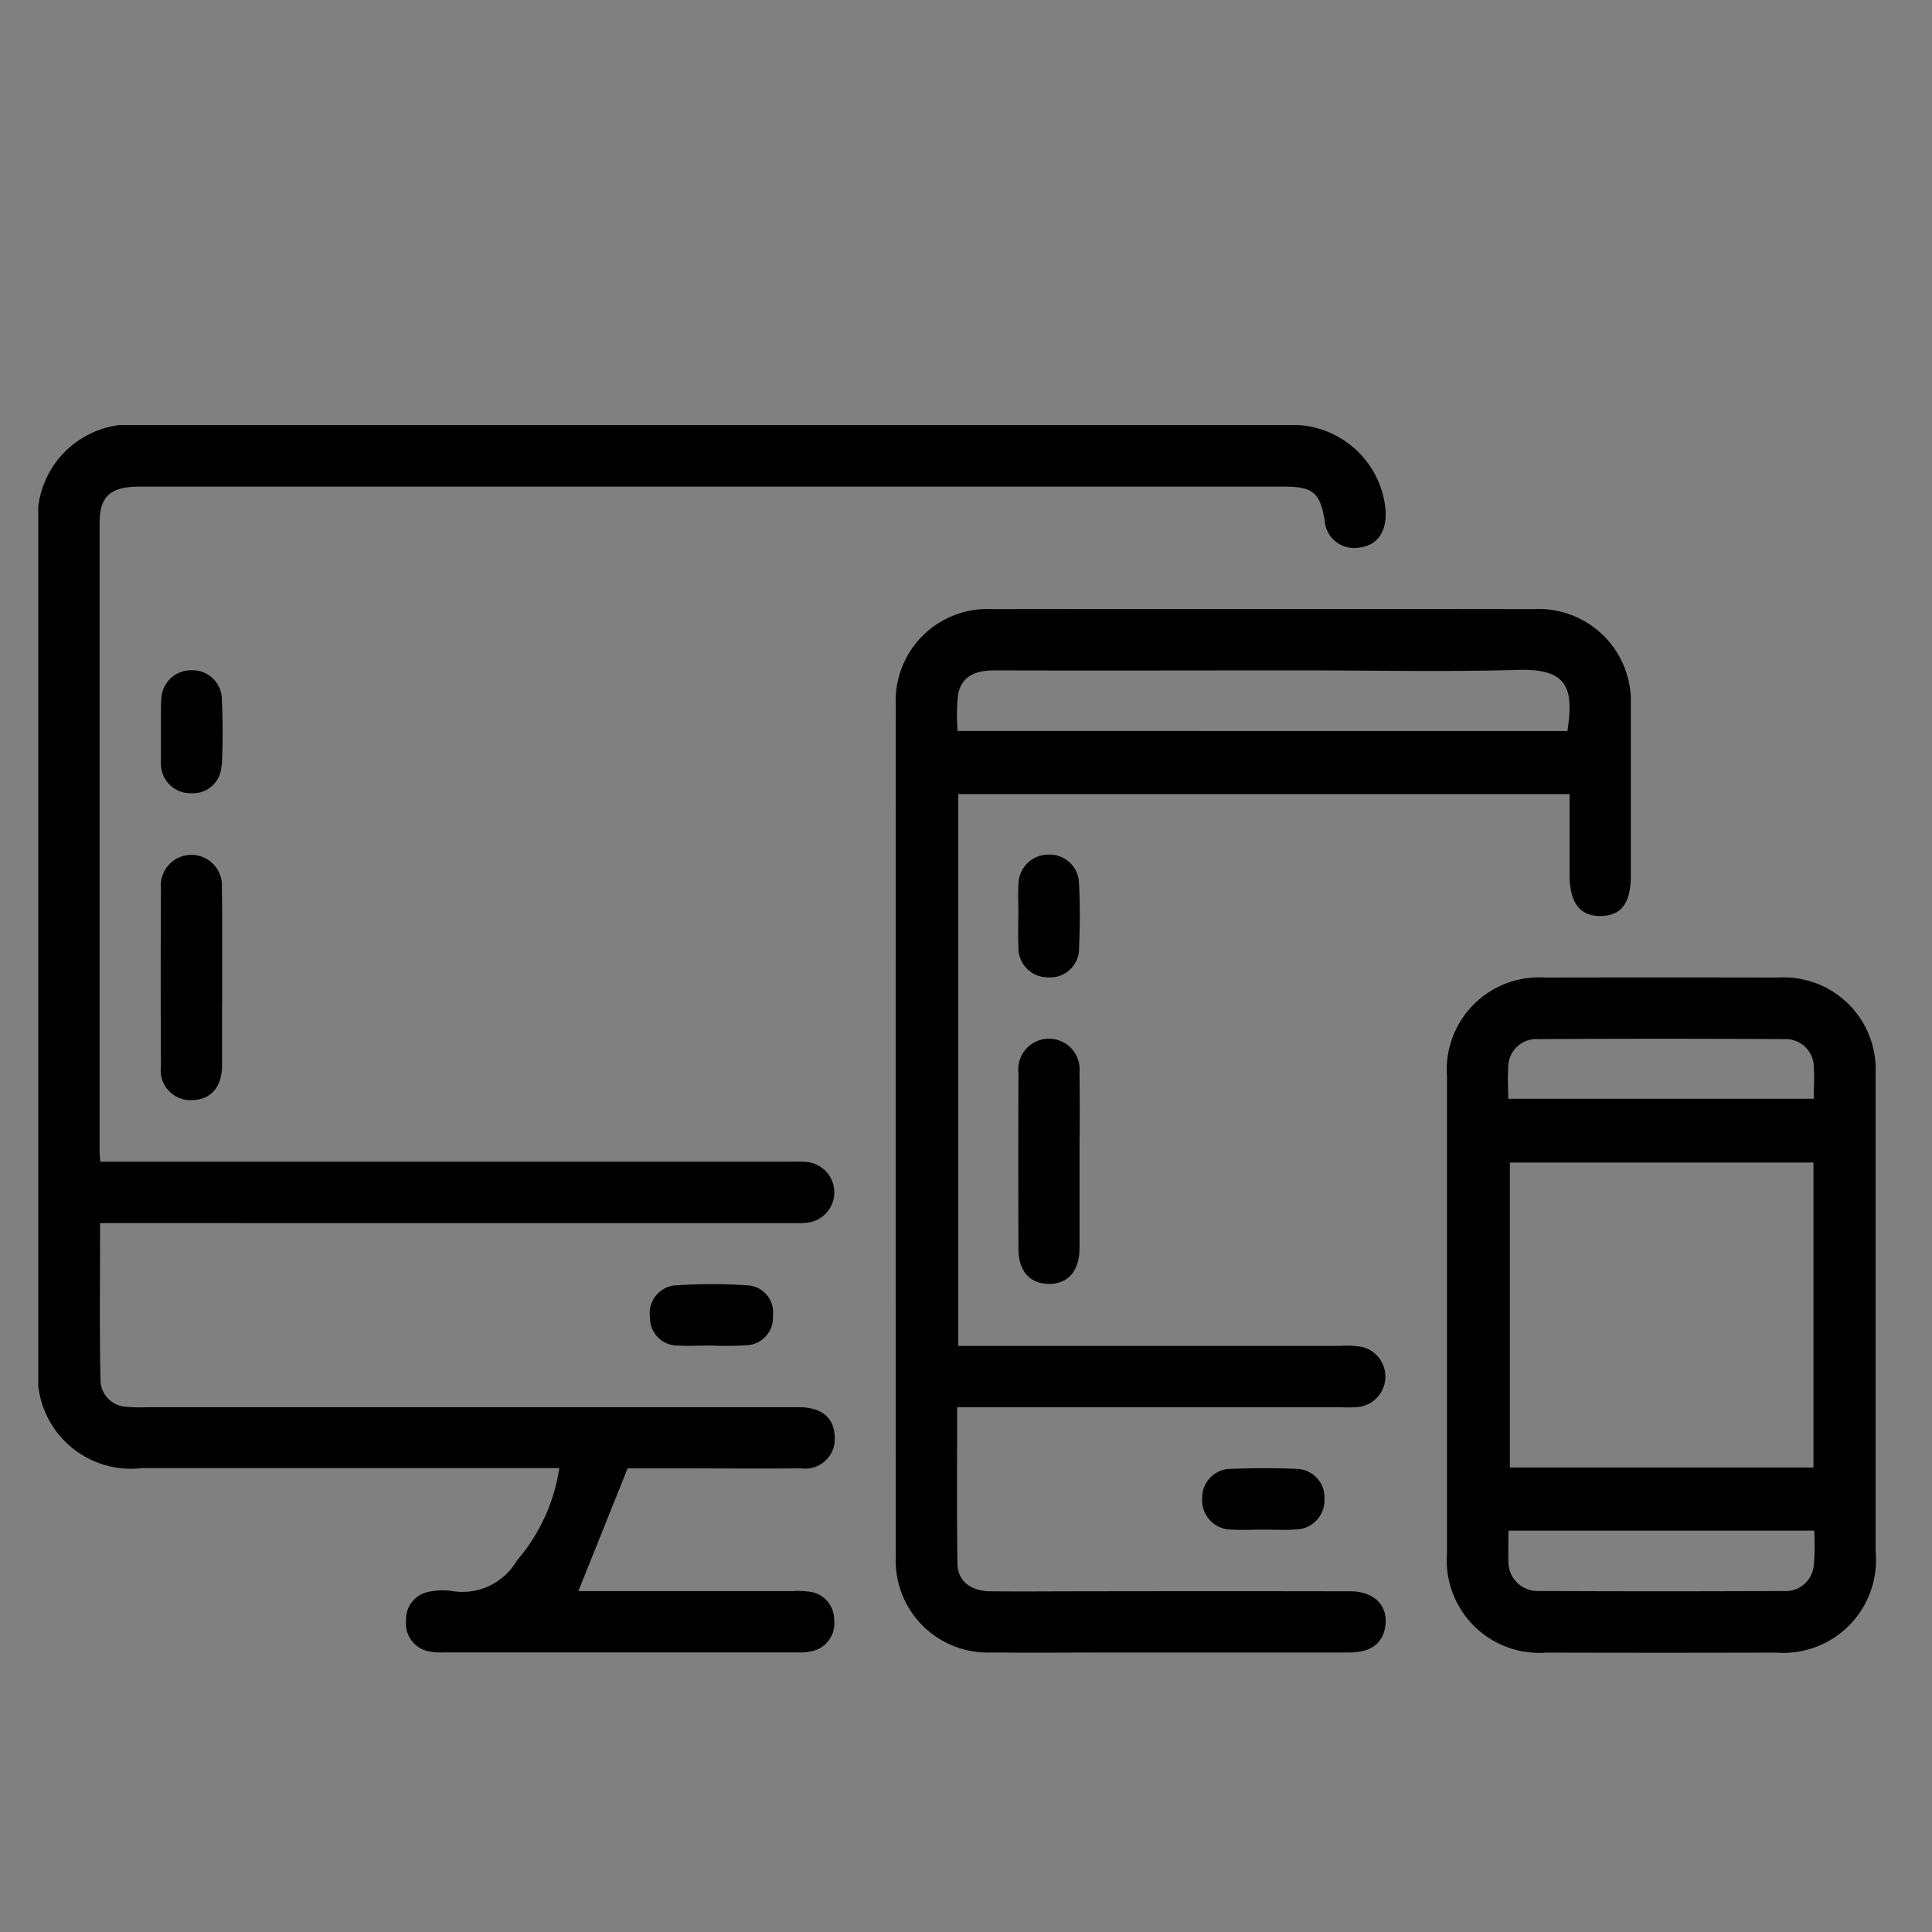
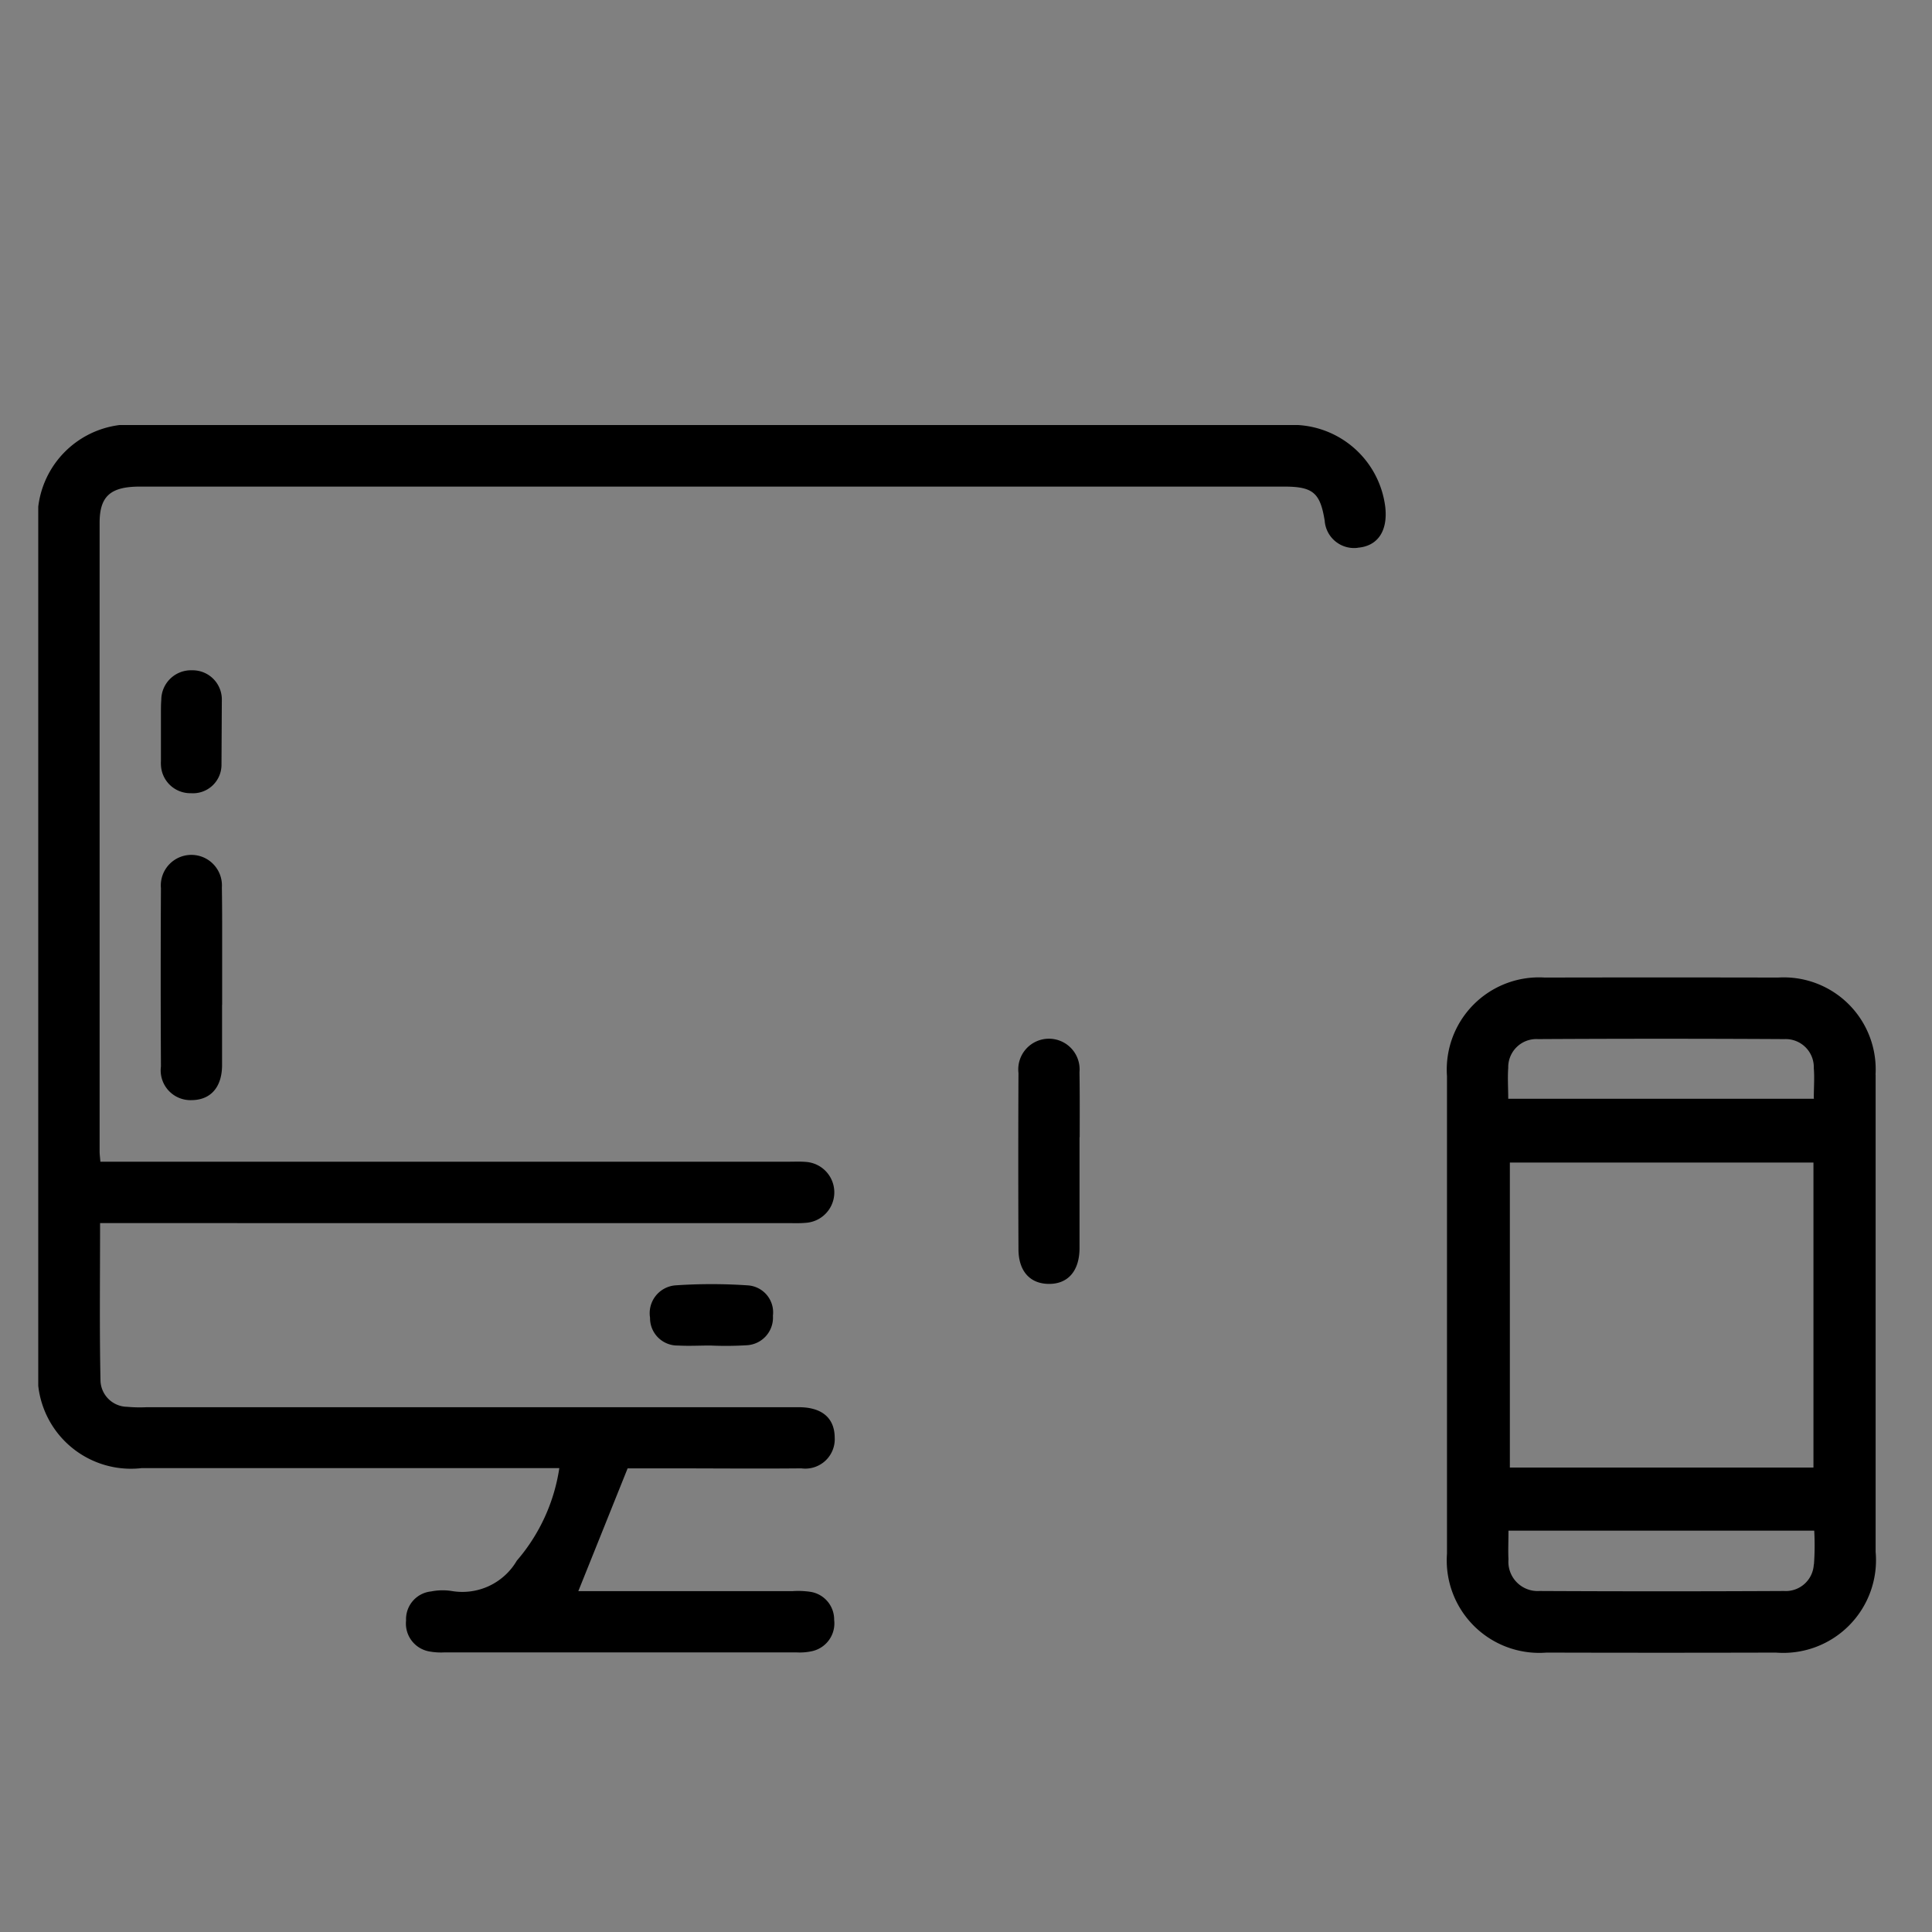
<svg xmlns="http://www.w3.org/2000/svg" width="50" height="50" viewBox="0 0 50 50">
  <rect x="0" y="0" width="50" height="50" fill="#808080" stroke="none" />
  <defs>
    <clipPath id="a">
      <rect width="50" height="50" transform="translate(20163 4586)" fill="#fff" stroke="#707070" stroke-width="1" opacity="0.52" />
    </clipPath>
    <clipPath id="b">
      <rect width="47.553" height="31.773" fill="rgba(0,0,0,0)" />
    </clipPath>
  </defs>
  <g transform="translate(-20163 -4586)" clip-path="url(#a)">
    <g transform="translate(20163.99 4597)" clip-path="url(#b)">
      <path d="M58.122,103.06c0,.2,0,.4,0,.6,0,.435,0,.869,0,1.3,0-.435,0-.869,0-1.3,0-.2,0-.4,0-.6m-22.19-5.53c0,.482,0,.962,0,1.442,0,.218,0,.437,0,.656,0-.218,0-.438,0-.656,0-.48,0-.962,0-1.442" transform="translate(-31.174 -84.625)" fill="#fff" />
      <path d="M34.149,3.177a.762.762,0,0,1-.856-.7c-.116-.721-.3-.884-1.047-.884H2.631c-.758,0-1.041.246-1.043.93q0,8.14,0,16.279c0,.065.009.13.02.263h17.81c.148,0,.3-.007.446.005a.79.79,0,0,1-.007,1.577c-.164.015-.329.007-.495.007H1.6c0,1.389-.017,2.74.011,4.09a.7.7,0,0,0,.688.664,3.607,3.607,0,0,0,.494.011H19.331c.132,0,.265,0,.4,0,.566.015.876.29.881.782a.762.762,0,0,1-.863.8c-1.139.011-2.279,0-3.417,0H15.253c-.442,1.1-.849,2.117-1.276,3.177h5.553a2.161,2.161,0,0,1,.445.017.726.726,0,0,1,.623.728.736.736,0,0,1-.581.811,1.49,1.49,0,0,1-.393.03H10.513a1.7,1.7,0,0,1-.394-.025.733.733,0,0,1-.6-.8.722.722,0,0,1,.65-.753,1.526,1.526,0,0,1,.543-.009,1.632,1.632,0,0,0,1.673-.787,4.741,4.741,0,0,0,1.1-2.395h-.558q-5.127,0-10.252,0A2.414,2.414,0,0,1,0,24.33Q0,13.511,0,2.69A2.42,2.42,0,0,1,2.7,0H32.314a2.42,2.42,0,0,1,2.548,2.134c.064.613-.2,1-.713,1.041" transform="translate(0)" />
-       <path d="M186.718,38.513a2.386,2.386,0,0,0-2.507-2.533q-7.008-.008-14.018,0a2.375,2.375,0,0,0-2.494,2.494q-.006,11.02,0,22.039a2.378,2.378,0,0,0,2.47,2.469c1.106.011,2.212,0,3.319,0q2.973,0,5.944,0c.565,0,.873-.236.936-.683.075-.531-.288-.9-.909-.9q-3.444-.006-6.885,0c-.81,0-1.618.008-2.428,0-.508-.008-.843-.263-.851-.715-.022-1.334-.008-2.669-.008-4.048h9.943a2.788,2.788,0,0,0,.494-.015.792.792,0,0,0,.036-1.549,2.464,2.464,0,0,0-.543-.024h-9.9V40.768h15.82c0,.734,0,1.412,0,2.089,0,.724.269,1.073.806,1.065s.778-.34.778-1.04c0-1.457,0-2.912,0-4.369m-1.634.621H169.3a4.8,4.8,0,0,1,.012-.955c.1-.484.476-.614.939-.613,2.657.008,5.314,0,7.971,0,1.866,0,3.731.04,5.594-.013,1.293-.036,1.428.5,1.265,1.577" transform="translate(-145.506 -31.216)" />
      <path d="M286.606,110.551a2.38,2.38,0,0,0-2.523-2.51q-3.019-.006-6.038,0a2.387,2.387,0,0,0-2.53,2.554q0,6.177,0,12.352a2.394,2.394,0,0,0,2.574,2.564q2.969.008,5.939,0a2.4,2.4,0,0,0,2.58-2.609q0-3.074,0-6.15c0-2.067,0-4.134,0-6.2m-1.6,12.676a.726.726,0,0,1-.77.689q-3.166.016-6.332,0a.757.757,0,0,1-.8-.816c-.011-.229,0-.46,0-.746h7.913a6.858,6.858,0,0,1-.007.873m-7.87-10.4h7.857v7.894h-7.857Zm7.882-1.65H277.1c0-.275-.019-.539,0-.8a.728.728,0,0,1,.769-.744q3.19-.018,6.381,0a.728.728,0,0,1,.758.754c.021.246,0,.495,0,.785" transform="translate(-239.057 -93.742)" />
      <path d="M25.531,87.9c0,.525,0,1.051,0,1.576-.007.56-.3.883-.782.888a.771.771,0,0,1-.8-.871q-.012-2.306,0-4.614a.791.791,0,1,1,1.577-.017c.005.314.007.626.007.939,0,.48,0,.962,0,1.442,0,.218,0,.438,0,.656" transform="translate(-20.774 -72.893)" />
      <path d="M193.239,122.582c0,.2,0,.4,0,.6,0,.435,0,.869,0,1.3,0,.326,0,.652,0,.978-.005.589-.308.924-.806.914-.479-.008-.771-.332-.774-.893q-.01-2.283,0-4.564a.794.794,0,1,1,1.579-.021c.009.56.006,1.121.005,1.679" transform="translate(-166.291 -104.147)" />
      <path d="M122.82,168.833a.715.715,0,0,1-.683.765,8.82,8.82,0,0,1-.935.007v0c-.279,0-.56.016-.838,0a.709.709,0,0,1-.724-.721.723.723,0,0,1,.655-.836,13.8,13.8,0,0,1,1.871,0,.7.7,0,0,1,.654.787" transform="translate(-103.807 -145.783)" />
-       <path d="M25.513,50.453a.738.738,0,0,1-.79.715.761.761,0,0,1-.777-.733.8.8,0,0,1,0-.1c0-.247,0-.494,0-.741,0-.079,0-.159,0-.237,0-.094,0-.188,0-.281s0-.213.009-.32a.769.769,0,0,1,.794-.769.756.756,0,0,1,.773.738c.027.574.028,1.151,0,1.725" transform="translate(-20.771 -41.64)" />
-       <path d="M193.225,86.431a.746.746,0,0,1-.8.753.76.76,0,0,1-.769-.791c-.005-.1-.007-.2-.007-.3,0-.161,0-.326.005-.487s-.005-.337-.005-.507v-.011c0-.107,0-.213.009-.32a.77.77,0,0,1,.754-.76.76.76,0,0,1,.812.748c.028.558.025,1.119,0,1.678" transform="translate(-166.289 -72.89)" />
-       <path d="M230.808,204.809a.751.751,0,0,1-.726.787c-.279.022-.561.005-.842.005s-.562.016-.841,0a.758.758,0,0,1-.754-.811.743.743,0,0,1,.752-.761c.56-.022,1.122-.024,1.682,0a.738.738,0,0,1,.73.781" transform="translate(-197.522 -177.015)" />
+       <path d="M25.513,50.453a.738.738,0,0,1-.79.715.761.761,0,0,1-.777-.733.8.8,0,0,1,0-.1c0-.247,0-.494,0-.741,0-.079,0-.159,0-.237,0-.094,0-.188,0-.281s0-.213.009-.32a.769.769,0,0,1,.794-.769.756.756,0,0,1,.773.738" transform="translate(-20.771 -41.64)" />
    </g>
  </g>
</svg>